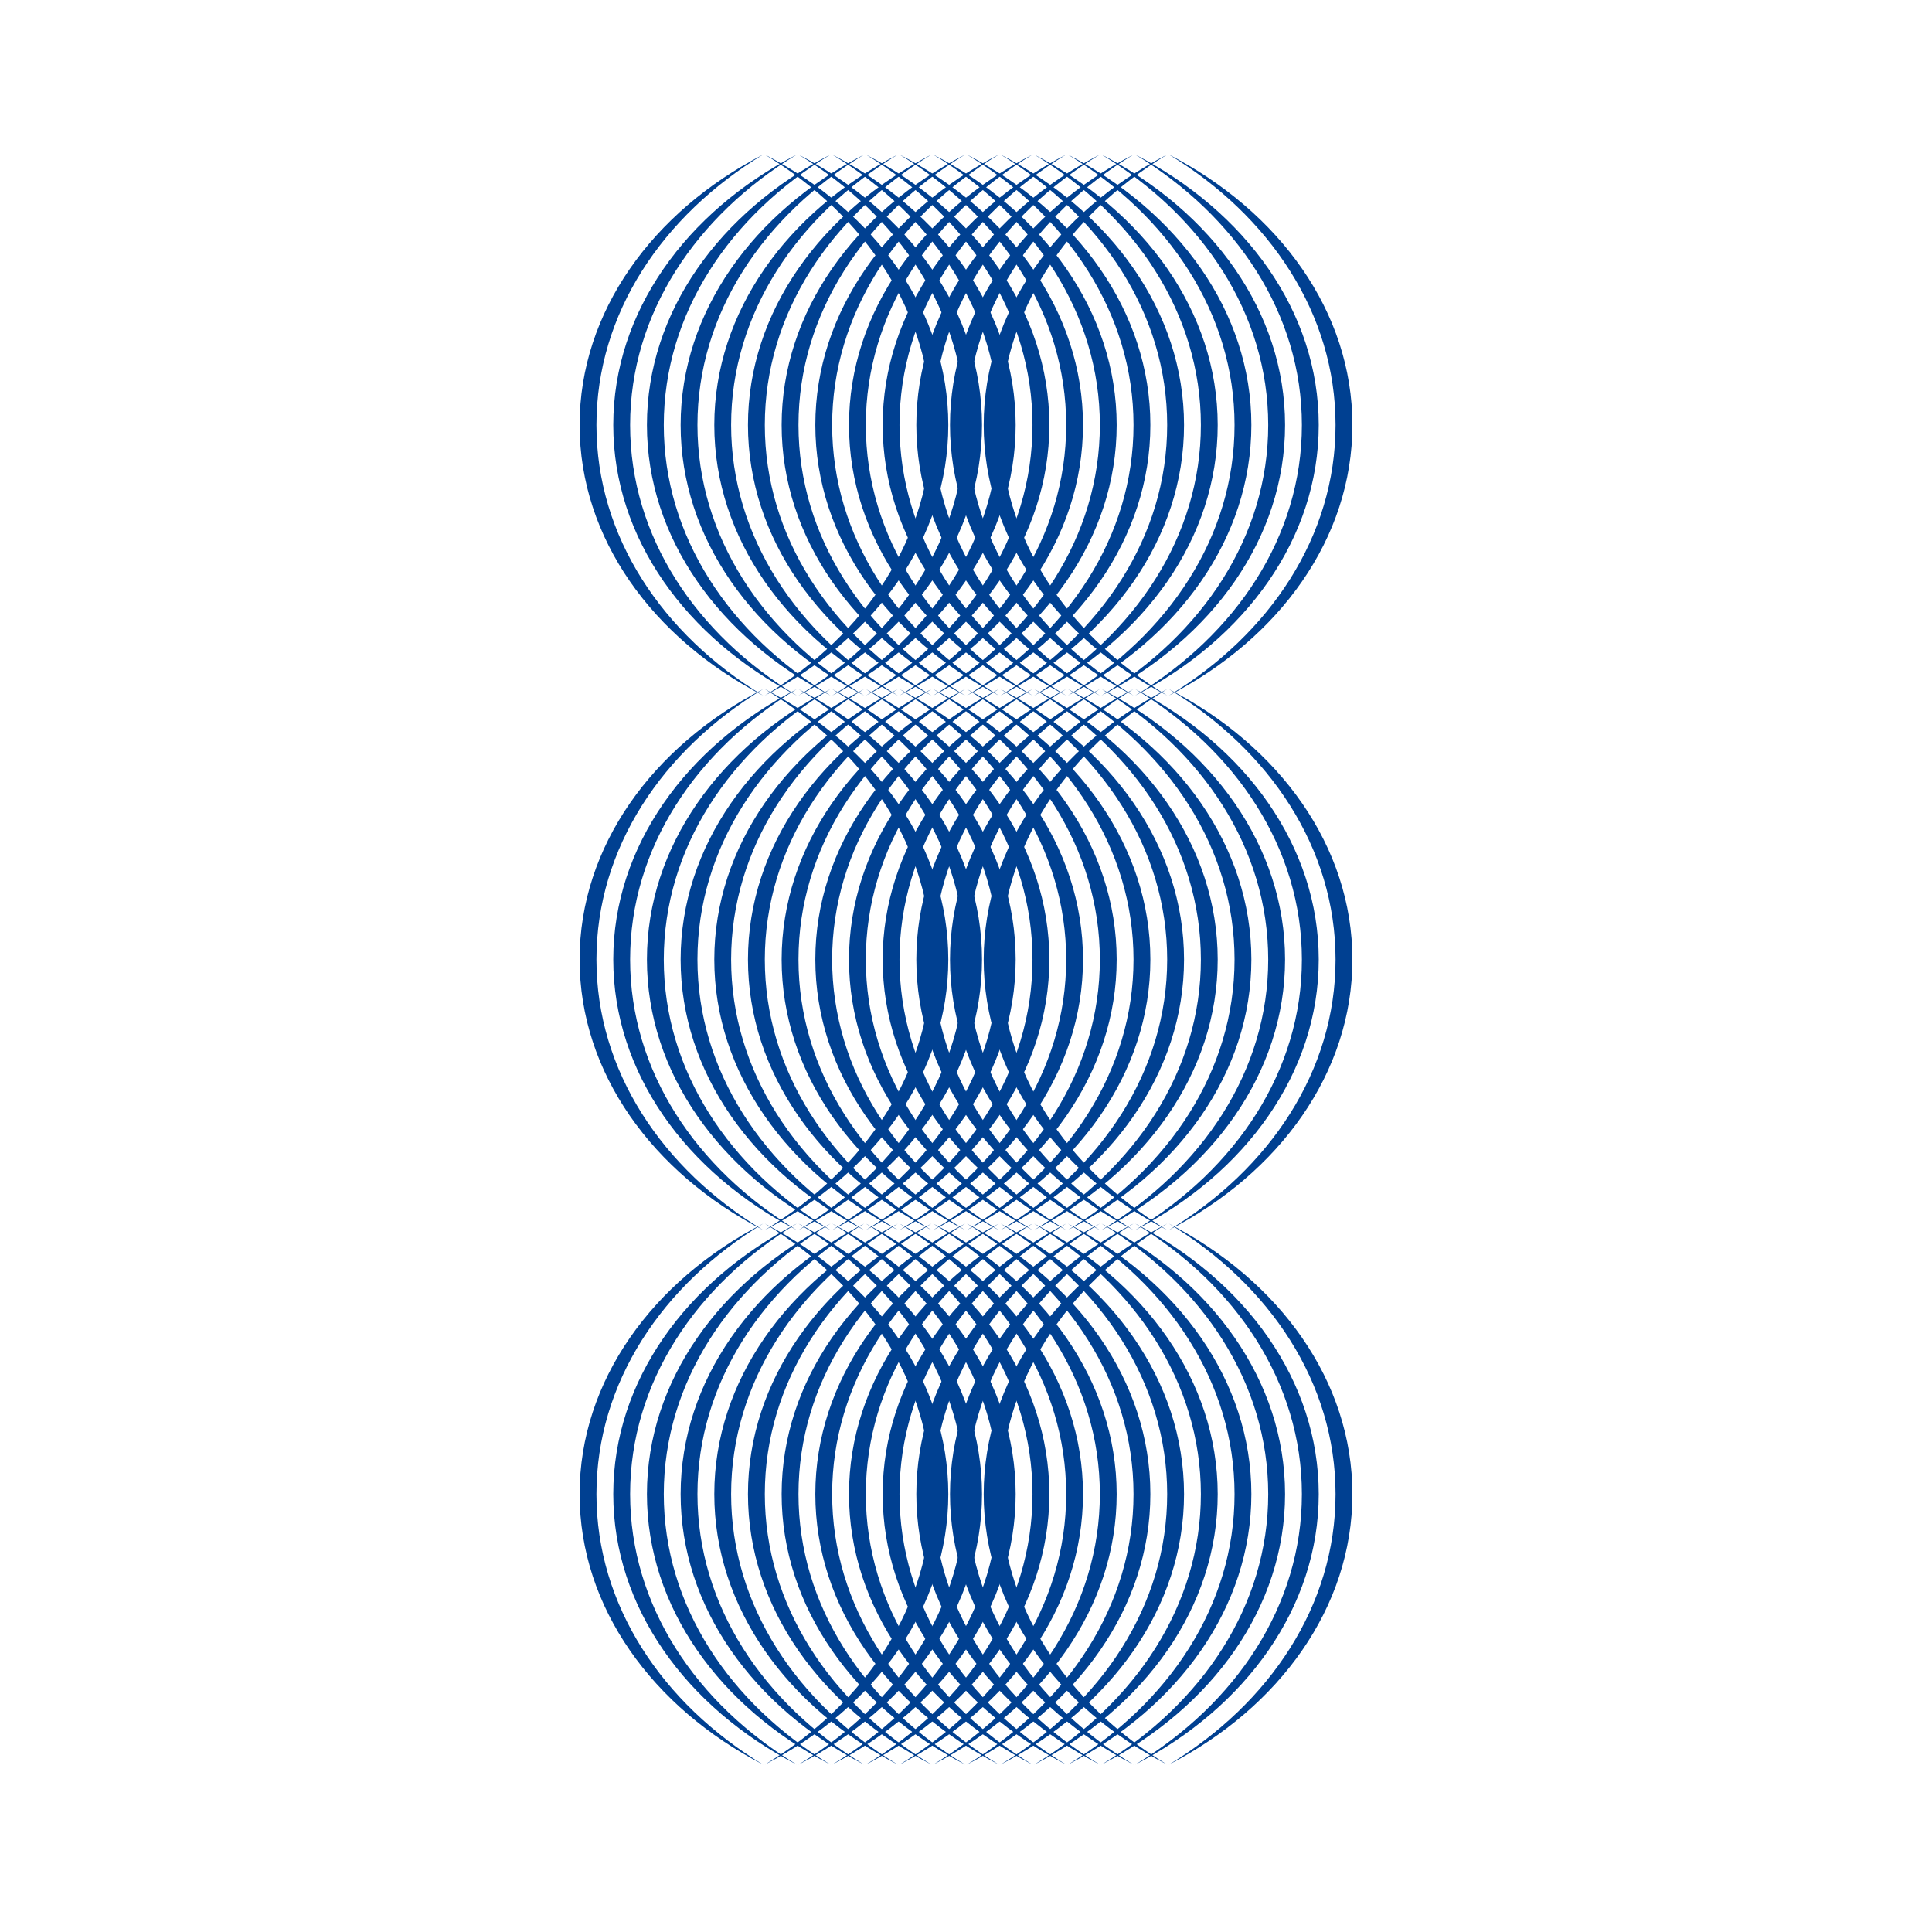
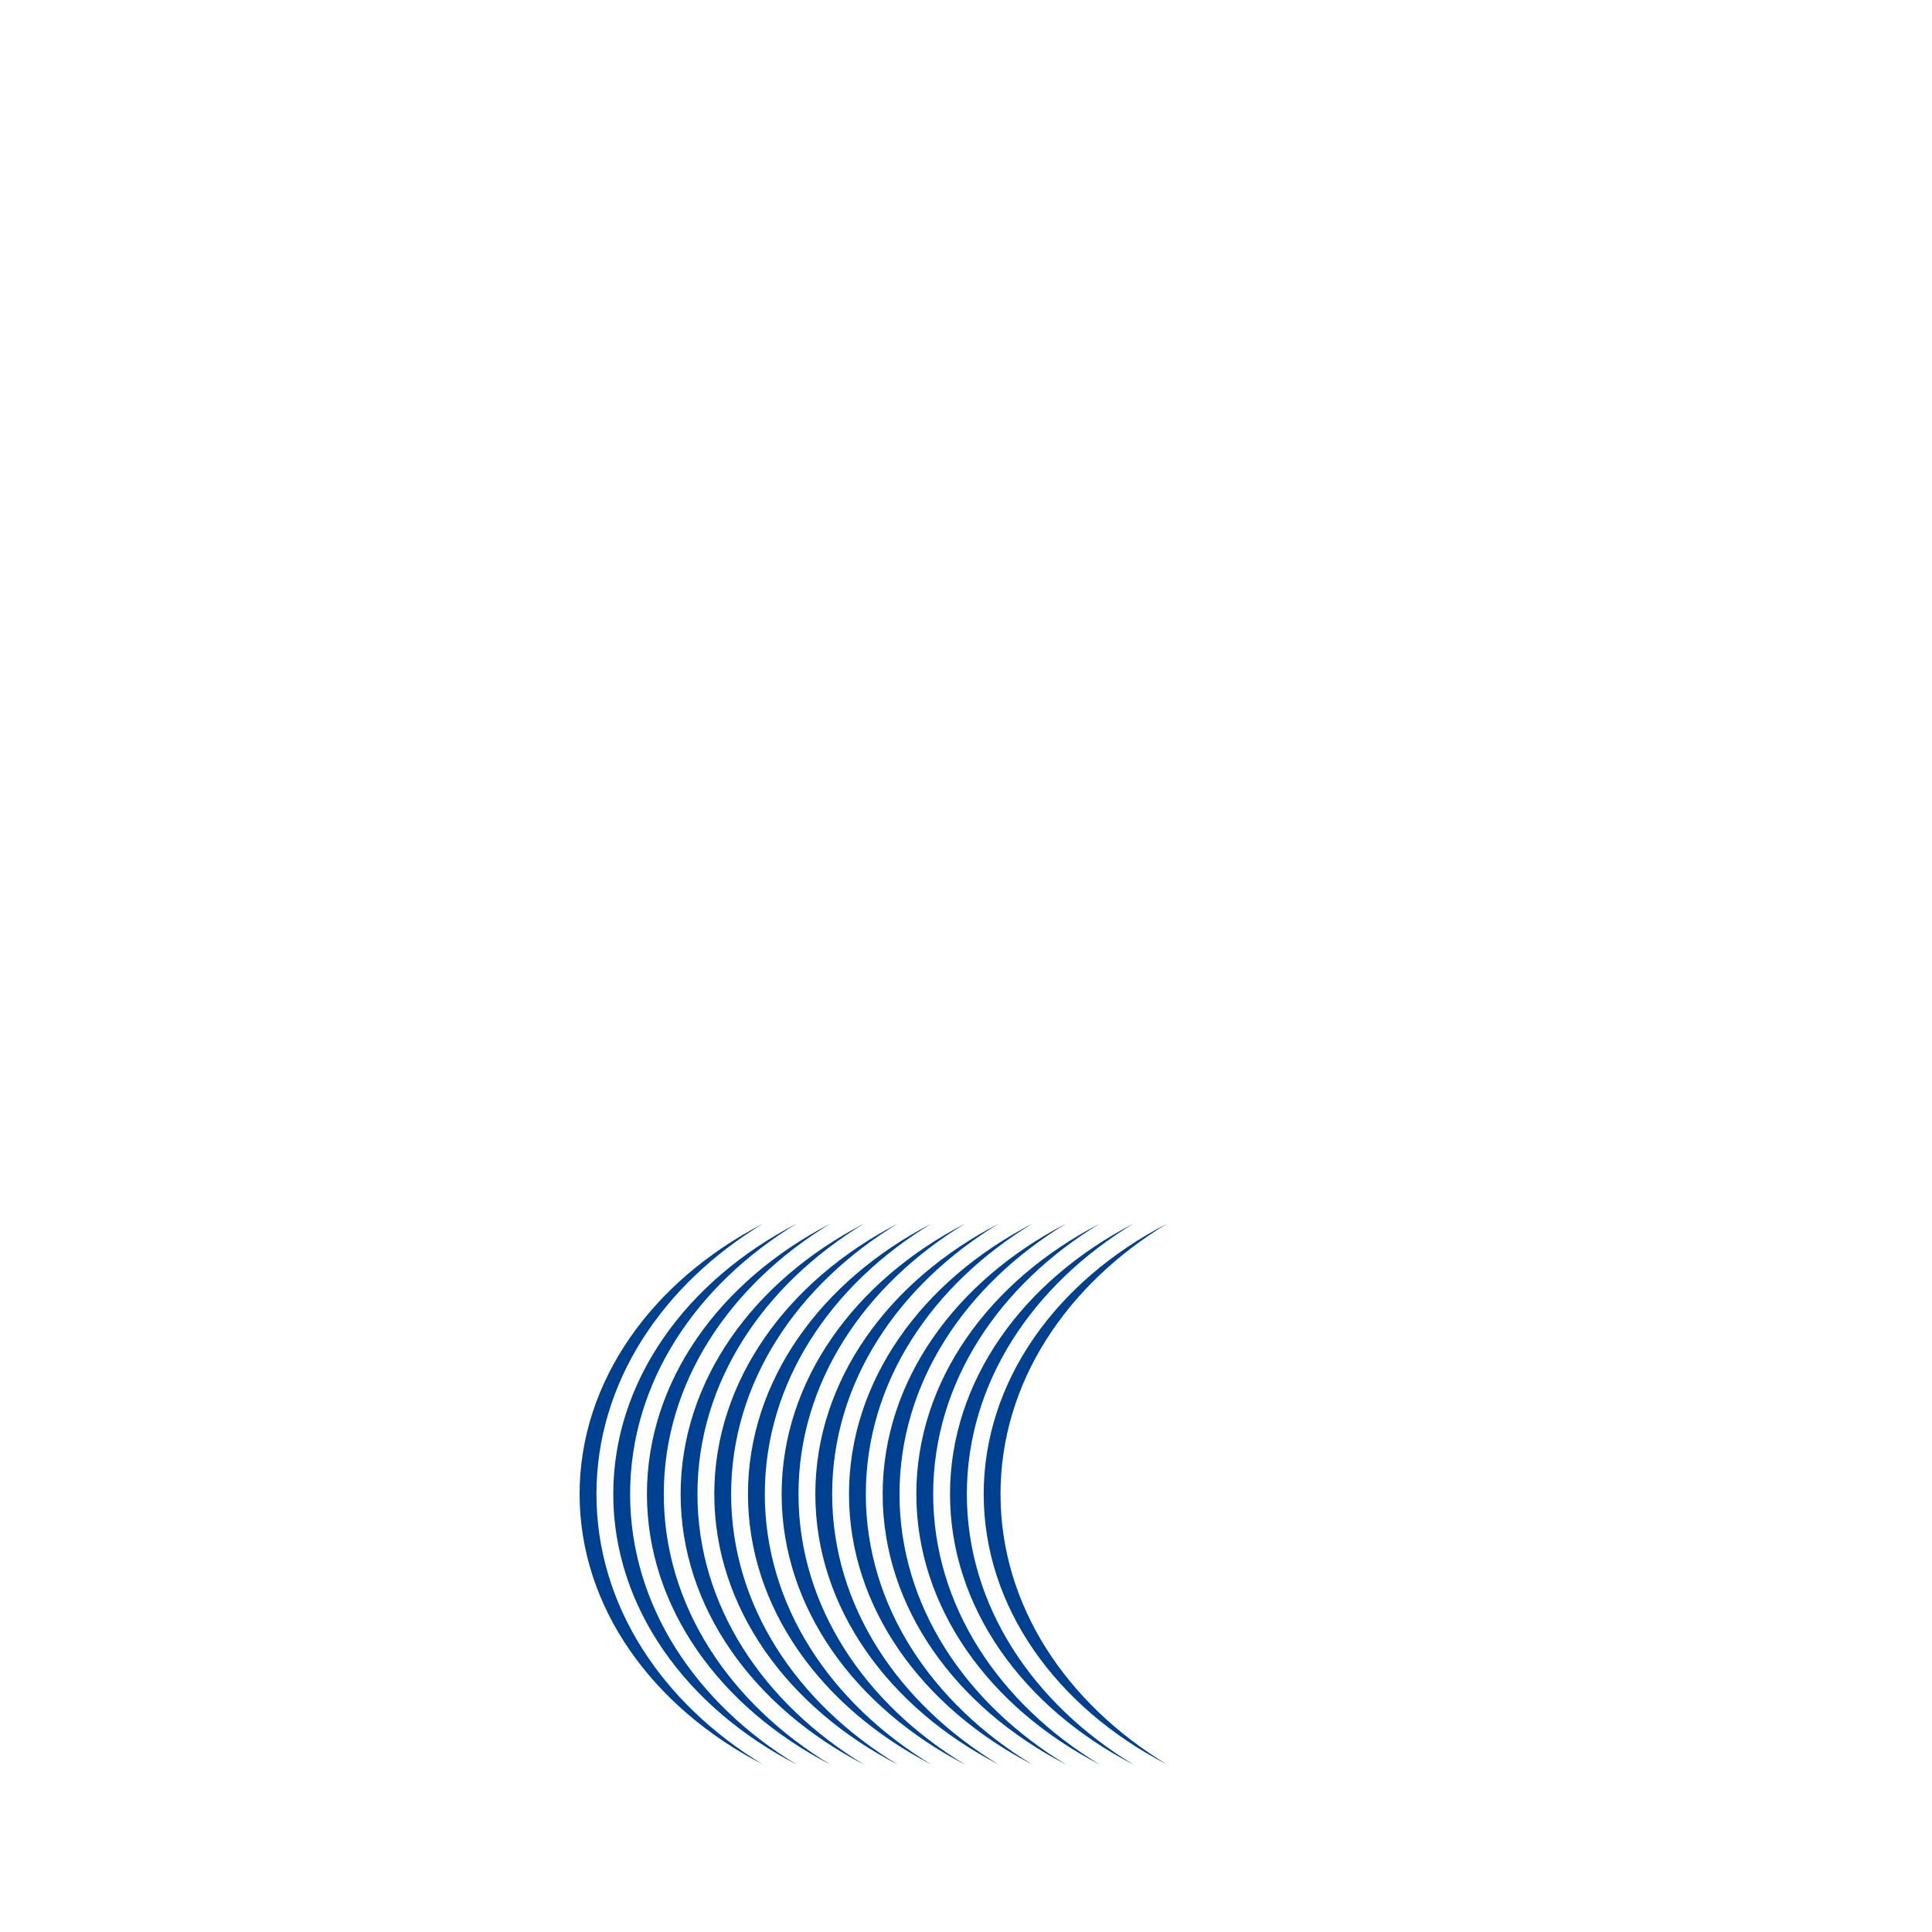
<svg xmlns="http://www.w3.org/2000/svg" width="75" height="75" viewBox="0 0 75 75" fill="none">
-   <path fill-rule="evenodd" clip-rule="evenodd" d="M45.376 6C49.672 8.216 52.5 12.11 52.5 16.5C52.5 20.89 49.672 24.784 45.376 27C49.293 24.626 51.846 20.823 51.846 16.5C51.846 12.177 49.293 8.374 45.376 6ZM29.69 27C33.606 24.626 36.16 20.823 36.16 16.5C36.16 12.177 33.606 8.374 29.69 6C33.985 8.216 36.813 12.11 36.813 16.5C36.813 20.89 33.985 24.784 29.69 27ZM38.121 16.5C38.121 12.11 35.292 8.216 30.997 6C34.913 8.374 37.467 12.177 37.467 16.5C37.467 20.823 34.913 24.626 30.997 27C35.292 24.784 38.121 20.89 38.121 16.5ZM32.304 27C36.221 24.626 38.774 20.823 38.774 16.5C38.774 12.177 36.221 8.374 32.304 6C36.599 8.216 39.428 12.11 39.428 16.5C39.428 20.89 36.599 24.784 32.304 27ZM40.735 16.5C40.735 12.11 37.907 8.216 33.611 6C37.528 8.374 40.081 12.177 40.081 16.5C40.081 20.823 37.528 24.626 33.611 27C37.907 24.784 40.735 20.89 40.735 16.5ZM34.919 27C38.835 24.626 41.389 20.823 41.389 16.5C41.389 12.177 38.835 8.374 34.919 6C39.214 8.216 42.042 12.11 42.042 16.5C42.042 20.89 39.214 24.784 34.919 27ZM43.349 16.5C43.349 12.11 40.521 8.216 36.226 6C40.142 8.374 42.696 12.177 42.696 16.5C42.696 20.823 40.142 24.626 36.226 27C40.521 24.784 43.349 20.89 43.349 16.5ZM37.533 27C41.45 24.626 44.003 20.823 44.003 16.5C44.003 12.177 41.45 8.374 37.533 6C41.828 8.216 44.657 12.11 44.657 16.5C44.657 20.89 41.828 24.784 37.533 27ZM45.964 16.5C45.964 12.11 43.136 8.216 38.84 6C42.757 8.374 45.31 12.177 45.31 16.5C45.31 20.823 42.757 24.626 38.84 27C43.136 24.784 45.964 20.89 45.964 16.5ZM40.147 27C44.064 24.626 46.618 20.823 46.618 16.5C46.618 12.177 44.064 8.374 40.147 6C44.443 8.216 47.271 12.11 47.271 16.5C47.271 20.89 44.443 24.784 40.147 27ZM48.578 16.5C48.578 12.11 45.75 8.216 41.455 6C45.371 8.374 47.925 12.177 47.925 16.5C47.925 20.823 45.371 24.626 41.455 27C45.75 24.784 48.578 20.89 48.578 16.5ZM42.762 27C46.678 24.626 49.232 20.823 49.232 16.5C49.232 12.177 46.678 8.374 42.762 6C47.057 8.216 49.886 12.11 49.886 16.5C49.886 20.89 47.057 24.784 42.762 27ZM51.193 16.5C51.193 12.11 48.364 8.216 44.069 6C47.986 8.374 50.539 12.177 50.539 16.5C50.539 20.823 47.986 24.626 44.069 27C48.364 24.784 51.193 20.89 51.193 16.5Z" fill="#004091" />
-   <path fill-rule="evenodd" clip-rule="evenodd" d="M29.624 6C25.328 8.216 22.5 12.11 22.5 16.5C22.5 20.89 25.328 24.784 29.624 27C25.707 24.626 23.154 20.823 23.154 16.5C23.154 12.177 25.707 8.374 29.624 6ZM45.31 27C41.394 24.626 38.84 20.823 38.84 16.5C38.84 12.177 41.394 8.374 45.31 6C41.015 8.216 38.187 12.11 38.187 16.5C38.187 20.89 41.015 24.784 45.31 27ZM36.879 16.5C36.879 12.11 39.708 8.216 44.003 6C40.087 8.374 37.533 12.177 37.533 16.5C37.533 20.823 40.087 24.626 44.003 27C39.708 24.784 36.879 20.89 36.879 16.5ZM42.696 27C38.779 24.626 36.226 20.823 36.226 16.5C36.226 12.177 38.779 8.374 42.696 6C38.401 8.216 35.572 12.11 35.572 16.5C35.572 20.89 38.401 24.784 42.696 27ZM34.265 16.5C34.265 12.11 37.093 8.216 41.389 6C37.472 8.374 34.919 12.177 34.919 16.5C34.919 20.823 37.472 24.626 41.389 27C37.093 24.784 34.265 20.89 34.265 16.5ZM40.081 27C36.165 24.626 33.611 20.823 33.611 16.5C33.611 12.177 36.165 8.374 40.081 6C35.786 8.216 32.958 12.11 32.958 16.5C32.958 20.89 35.786 24.784 40.081 27ZM31.651 16.5C31.651 12.11 34.479 8.216 38.774 6C34.858 8.374 32.304 12.177 32.304 16.5C32.304 20.823 34.858 24.626 38.774 27C34.479 24.784 31.651 20.89 31.651 16.5ZM37.467 27C33.55 24.626 30.997 20.823 30.997 16.5C30.997 12.177 33.55 8.374 37.467 6C33.172 8.216 30.343 12.11 30.343 16.5C30.343 20.89 33.172 24.784 37.467 27ZM29.036 16.5C29.036 12.11 31.864 8.216 36.16 6C32.243 8.374 29.69 12.177 29.69 16.5C29.69 20.823 32.243 24.626 36.16 27C31.864 24.784 29.036 20.89 29.036 16.5ZM34.853 27C30.936 24.626 28.382 20.823 28.382 16.5C28.382 12.177 30.936 8.374 34.853 6C30.557 8.216 27.729 12.11 27.729 16.5C27.729 20.89 30.557 24.784 34.853 27ZM26.422 16.5C26.422 12.11 29.25 8.216 33.545 6C29.629 8.374 27.075 12.177 27.075 16.5C27.075 20.823 29.629 24.626 33.545 27C29.25 24.784 26.422 20.89 26.422 16.5ZM32.238 27C28.322 24.626 25.768 20.823 25.768 16.5C25.768 12.177 28.322 8.374 32.238 6C27.943 8.216 25.114 12.11 25.114 16.5C25.114 20.89 27.943 24.784 32.238 27ZM23.807 16.5C23.807 12.11 26.636 8.216 30.931 6C27.015 8.374 24.461 12.177 24.461 16.5C24.461 20.823 27.015 24.626 30.931 27C26.636 24.784 23.807 20.89 23.807 16.5Z" fill="#004091" />
-   <path fill-rule="evenodd" clip-rule="evenodd" d="M45.376 26.75C49.672 28.966 52.5 32.86 52.5 37.25C52.5 41.64 49.672 45.534 45.376 47.75C49.293 45.376 51.846 41.573 51.846 37.25C51.846 32.927 49.293 29.124 45.376 26.75ZM29.69 47.75C33.606 45.376 36.16 41.573 36.16 37.25C36.16 32.927 33.606 29.124 29.69 26.75C33.985 28.966 36.813 32.86 36.813 37.25C36.813 41.64 33.985 45.534 29.69 47.75ZM38.121 37.25C38.121 32.86 35.292 28.966 30.997 26.75C34.913 29.124 37.467 32.927 37.467 37.25C37.467 41.573 34.913 45.376 30.997 47.75C35.292 45.534 38.121 41.64 38.121 37.25ZM32.304 47.75C36.221 45.376 38.774 41.573 38.774 37.25C38.774 32.927 36.221 29.124 32.304 26.75C36.599 28.966 39.428 32.86 39.428 37.25C39.428 41.64 36.599 45.534 32.304 47.75ZM40.735 37.25C40.735 32.86 37.907 28.966 33.611 26.75C37.528 29.124 40.081 32.927 40.081 37.25C40.081 41.573 37.528 45.376 33.611 47.75C37.907 45.534 40.735 41.64 40.735 37.25ZM34.919 47.75C38.835 45.376 41.389 41.573 41.389 37.25C41.389 32.927 38.835 29.124 34.919 26.75C39.214 28.966 42.042 32.86 42.042 37.25C42.042 41.64 39.214 45.534 34.919 47.75ZM43.349 37.25C43.349 32.86 40.521 28.966 36.226 26.75C40.142 29.124 42.696 32.927 42.696 37.25C42.696 41.573 40.142 45.376 36.226 47.75C40.521 45.534 43.349 41.64 43.349 37.25ZM37.533 47.75C41.45 45.376 44.003 41.573 44.003 37.25C44.003 32.927 41.45 29.124 37.533 26.75C41.828 28.966 44.657 32.86 44.657 37.25C44.657 41.64 41.828 45.534 37.533 47.75ZM45.964 37.25C45.964 32.86 43.136 28.966 38.84 26.75C42.757 29.124 45.31 32.927 45.31 37.25C45.31 41.573 42.757 45.376 38.84 47.75C43.136 45.534 45.964 41.64 45.964 37.25ZM40.147 47.75C44.064 45.376 46.618 41.573 46.618 37.25C46.618 32.927 44.064 29.124 40.147 26.75C44.443 28.966 47.271 32.86 47.271 37.25C47.271 41.64 44.443 45.534 40.147 47.75ZM48.578 37.25C48.578 32.86 45.75 28.966 41.455 26.75C45.371 29.124 47.925 32.927 47.925 37.25C47.925 41.573 45.371 45.376 41.455 47.75C45.75 45.534 48.578 41.64 48.578 37.25ZM42.762 47.75C46.678 45.376 49.232 41.573 49.232 37.25C49.232 32.927 46.678 29.124 42.762 26.75C47.057 28.966 49.886 32.86 49.886 37.25C49.886 41.64 47.057 45.534 42.762 47.75ZM51.193 37.25C51.193 32.86 48.364 28.966 44.069 26.75C47.986 29.124 50.539 32.927 50.539 37.25C50.539 41.573 47.986 45.376 44.069 47.75C48.364 45.534 51.193 41.64 51.193 37.25Z" fill="#004091" />
-   <path fill-rule="evenodd" clip-rule="evenodd" d="M29.624 26.75C25.328 28.966 22.5 32.86 22.5 37.25C22.5 41.64 25.328 45.534 29.624 47.75C25.707 45.376 23.154 41.573 23.154 37.25C23.154 32.927 25.707 29.124 29.624 26.75ZM45.31 47.75C41.394 45.376 38.84 41.573 38.84 37.25C38.84 32.927 41.394 29.124 45.31 26.75C41.015 28.966 38.187 32.86 38.187 37.25C38.187 41.64 41.015 45.534 45.31 47.75ZM36.879 37.25C36.879 32.86 39.708 28.966 44.003 26.75C40.087 29.124 37.533 32.927 37.533 37.25C37.533 41.573 40.087 45.376 44.003 47.75C39.708 45.534 36.879 41.64 36.879 37.25ZM42.696 47.75C38.779 45.376 36.226 41.573 36.226 37.25C36.226 32.927 38.779 29.124 42.696 26.75C38.401 28.966 35.572 32.86 35.572 37.25C35.572 41.64 38.401 45.534 42.696 47.75ZM34.265 37.25C34.265 32.86 37.093 28.966 41.389 26.75C37.472 29.124 34.919 32.927 34.919 37.25C34.919 41.573 37.472 45.376 41.389 47.75C37.093 45.534 34.265 41.64 34.265 37.25ZM40.081 47.75C36.165 45.376 33.611 41.573 33.611 37.25C33.611 32.927 36.165 29.124 40.081 26.75C35.786 28.966 32.958 32.86 32.958 37.25C32.958 41.64 35.786 45.534 40.081 47.75ZM31.651 37.25C31.651 32.86 34.479 28.966 38.774 26.75C34.858 29.124 32.304 32.927 32.304 37.25C32.304 41.573 34.858 45.376 38.774 47.75C34.479 45.534 31.651 41.64 31.651 37.25ZM37.467 47.75C33.55 45.376 30.997 41.573 30.997 37.25C30.997 32.927 33.55 29.124 37.467 26.75C33.172 28.966 30.343 32.86 30.343 37.25C30.343 41.64 33.172 45.534 37.467 47.75ZM29.036 37.25C29.036 32.86 31.864 28.966 36.16 26.75C32.243 29.124 29.69 32.927 29.69 37.25C29.69 41.573 32.243 45.376 36.16 47.75C31.864 45.534 29.036 41.64 29.036 37.25ZM34.853 47.75C30.936 45.376 28.382 41.573 28.382 37.25C28.382 32.927 30.936 29.124 34.853 26.75C30.557 28.966 27.729 32.86 27.729 37.25C27.729 41.64 30.557 45.534 34.853 47.75ZM26.422 37.25C26.422 32.86 29.25 28.966 33.545 26.75C29.629 29.124 27.075 32.927 27.075 37.25C27.075 41.573 29.629 45.376 33.545 47.75C29.25 45.534 26.422 41.64 26.422 37.25ZM32.238 47.75C28.322 45.376 25.768 41.573 25.768 37.25C25.768 32.927 28.322 29.124 32.238 26.75C27.943 28.966 25.114 32.86 25.114 37.25C25.114 41.64 27.943 45.534 32.238 47.75ZM23.807 37.25C23.807 32.86 26.636 28.966 30.931 26.75C27.015 29.124 24.461 32.927 24.461 37.25C24.461 41.573 27.015 45.376 30.931 47.75C26.636 45.534 23.807 41.64 23.807 37.25Z" fill="#004091" />
-   <path fill-rule="evenodd" clip-rule="evenodd" d="M45.376 47.501C49.672 49.717 52.5 53.611 52.5 58.001C52.5 62.391 49.672 66.285 45.376 68.501C49.293 66.127 51.846 62.324 51.846 58.001C51.846 53.678 49.293 49.875 45.376 47.501ZM29.69 68.501C33.606 66.127 36.16 62.324 36.16 58.001C36.16 53.678 33.606 49.875 29.69 47.501C33.985 49.717 36.813 53.611 36.813 58.001C36.813 62.391 33.985 66.285 29.69 68.501ZM38.121 58.001C38.121 53.611 35.292 49.717 30.997 47.501C34.913 49.875 37.467 53.678 37.467 58.001C37.467 62.324 34.913 66.127 30.997 68.501C35.292 66.285 38.121 62.391 38.121 58.001ZM32.304 68.501C36.221 66.127 38.774 62.324 38.774 58.001C38.774 53.678 36.221 49.875 32.304 47.501C36.599 49.717 39.428 53.611 39.428 58.001C39.428 62.391 36.599 66.285 32.304 68.501ZM40.735 58.001C40.735 53.611 37.907 49.717 33.611 47.501C37.528 49.875 40.081 53.678 40.081 58.001C40.081 62.324 37.528 66.127 33.611 68.501C37.907 66.285 40.735 62.391 40.735 58.001ZM34.919 68.501C38.835 66.127 41.389 62.324 41.389 58.001C41.389 53.678 38.835 49.875 34.919 47.501C39.214 49.717 42.042 53.611 42.042 58.001C42.042 62.391 39.214 66.285 34.919 68.501ZM43.349 58.001C43.349 53.611 40.521 49.717 36.226 47.501C40.142 49.875 42.696 53.678 42.696 58.001C42.696 62.324 40.142 66.127 36.226 68.501C40.521 66.285 43.349 62.391 43.349 58.001ZM37.533 68.501C41.45 66.127 44.003 62.324 44.003 58.001C44.003 53.678 41.45 49.875 37.533 47.501C41.828 49.717 44.657 53.611 44.657 58.001C44.657 62.391 41.828 66.285 37.533 68.501ZM45.964 58.001C45.964 53.611 43.136 49.717 38.84 47.501C42.757 49.875 45.31 53.678 45.31 58.001C45.31 62.324 42.757 66.127 38.84 68.501C43.136 66.285 45.964 62.391 45.964 58.001ZM40.147 68.501C44.064 66.127 46.618 62.324 46.618 58.001C46.618 53.678 44.064 49.875 40.147 47.501C44.443 49.717 47.271 53.611 47.271 58.001C47.271 62.391 44.443 66.285 40.147 68.501ZM48.578 58.001C48.578 53.611 45.75 49.717 41.455 47.501C45.371 49.875 47.925 53.678 47.925 58.001C47.925 62.324 45.371 66.127 41.455 68.501C45.75 66.285 48.578 62.391 48.578 58.001ZM42.762 68.501C46.678 66.127 49.232 62.324 49.232 58.001C49.232 53.678 46.678 49.875 42.762 47.501C47.057 49.717 49.886 53.611 49.886 58.001C49.886 62.391 47.057 66.285 42.762 68.501ZM51.193 58.001C51.193 53.611 48.364 49.717 44.069 47.501C47.986 49.875 50.539 53.678 50.539 58.001C50.539 62.324 47.986 66.127 44.069 68.501C48.364 66.285 51.193 62.391 51.193 58.001Z" fill="#004091" />
  <path fill-rule="evenodd" clip-rule="evenodd" d="M29.624 47.501C25.328 49.717 22.5 53.611 22.5 58.001C22.5 62.391 25.328 66.285 29.624 68.501C25.707 66.127 23.154 62.324 23.154 58.001C23.154 53.678 25.707 49.875 29.624 47.501ZM45.31 68.501C41.394 66.127 38.84 62.324 38.84 58.001C38.84 53.678 41.394 49.875 45.31 47.501C41.015 49.717 38.187 53.611 38.187 58.001C38.187 62.391 41.015 66.285 45.31 68.501ZM36.879 58.001C36.879 53.611 39.708 49.717 44.003 47.501C40.087 49.875 37.533 53.678 37.533 58.001C37.533 62.324 40.087 66.127 44.003 68.501C39.708 66.285 36.879 62.391 36.879 58.001ZM42.696 68.501C38.779 66.127 36.226 62.324 36.226 58.001C36.226 53.678 38.779 49.875 42.696 47.501C38.401 49.717 35.572 53.611 35.572 58.001C35.572 62.391 38.401 66.285 42.696 68.501ZM34.265 58.001C34.265 53.611 37.093 49.717 41.389 47.501C37.472 49.875 34.919 53.678 34.919 58.001C34.919 62.324 37.472 66.127 41.389 68.501C37.093 66.285 34.265 62.391 34.265 58.001ZM40.081 68.501C36.165 66.127 33.611 62.324 33.611 58.001C33.611 53.678 36.165 49.875 40.081 47.501C35.786 49.717 32.958 53.611 32.958 58.001C32.958 62.391 35.786 66.285 40.081 68.501ZM31.651 58.001C31.651 53.611 34.479 49.717 38.774 47.501C34.858 49.875 32.304 53.678 32.304 58.001C32.304 62.324 34.858 66.127 38.774 68.501C34.479 66.285 31.651 62.391 31.651 58.001ZM37.467 68.501C33.55 66.127 30.997 62.324 30.997 58.001C30.997 53.678 33.55 49.875 37.467 47.501C33.172 49.717 30.343 53.611 30.343 58.001C30.343 62.391 33.172 66.285 37.467 68.501ZM29.036 58.001C29.036 53.611 31.864 49.717 36.16 47.501C32.243 49.875 29.69 53.678 29.69 58.001C29.69 62.324 32.243 66.127 36.16 68.501C31.864 66.285 29.036 62.391 29.036 58.001ZM34.853 68.501C30.936 66.127 28.382 62.324 28.382 58.001C28.382 53.678 30.936 49.875 34.853 47.501C30.557 49.717 27.729 53.611 27.729 58.001C27.729 62.391 30.557 66.285 34.853 68.501ZM26.422 58.001C26.422 53.611 29.25 49.717 33.545 47.501C29.629 49.875 27.075 53.678 27.075 58.001C27.075 62.324 29.629 66.127 33.545 68.501C29.25 66.285 26.422 62.391 26.422 58.001ZM32.238 68.501C28.322 66.127 25.768 62.324 25.768 58.001C25.768 53.678 28.322 49.875 32.238 47.501C27.943 49.717 25.114 53.611 25.114 58.001C25.114 62.391 27.943 66.285 32.238 68.501ZM23.807 58.001C23.807 53.611 26.636 49.717 30.931 47.501C27.015 49.875 24.461 53.678 24.461 58.001C24.461 62.324 27.015 66.127 30.931 68.501C26.636 66.285 23.807 62.391 23.807 58.001Z" fill="#004091" />
</svg>